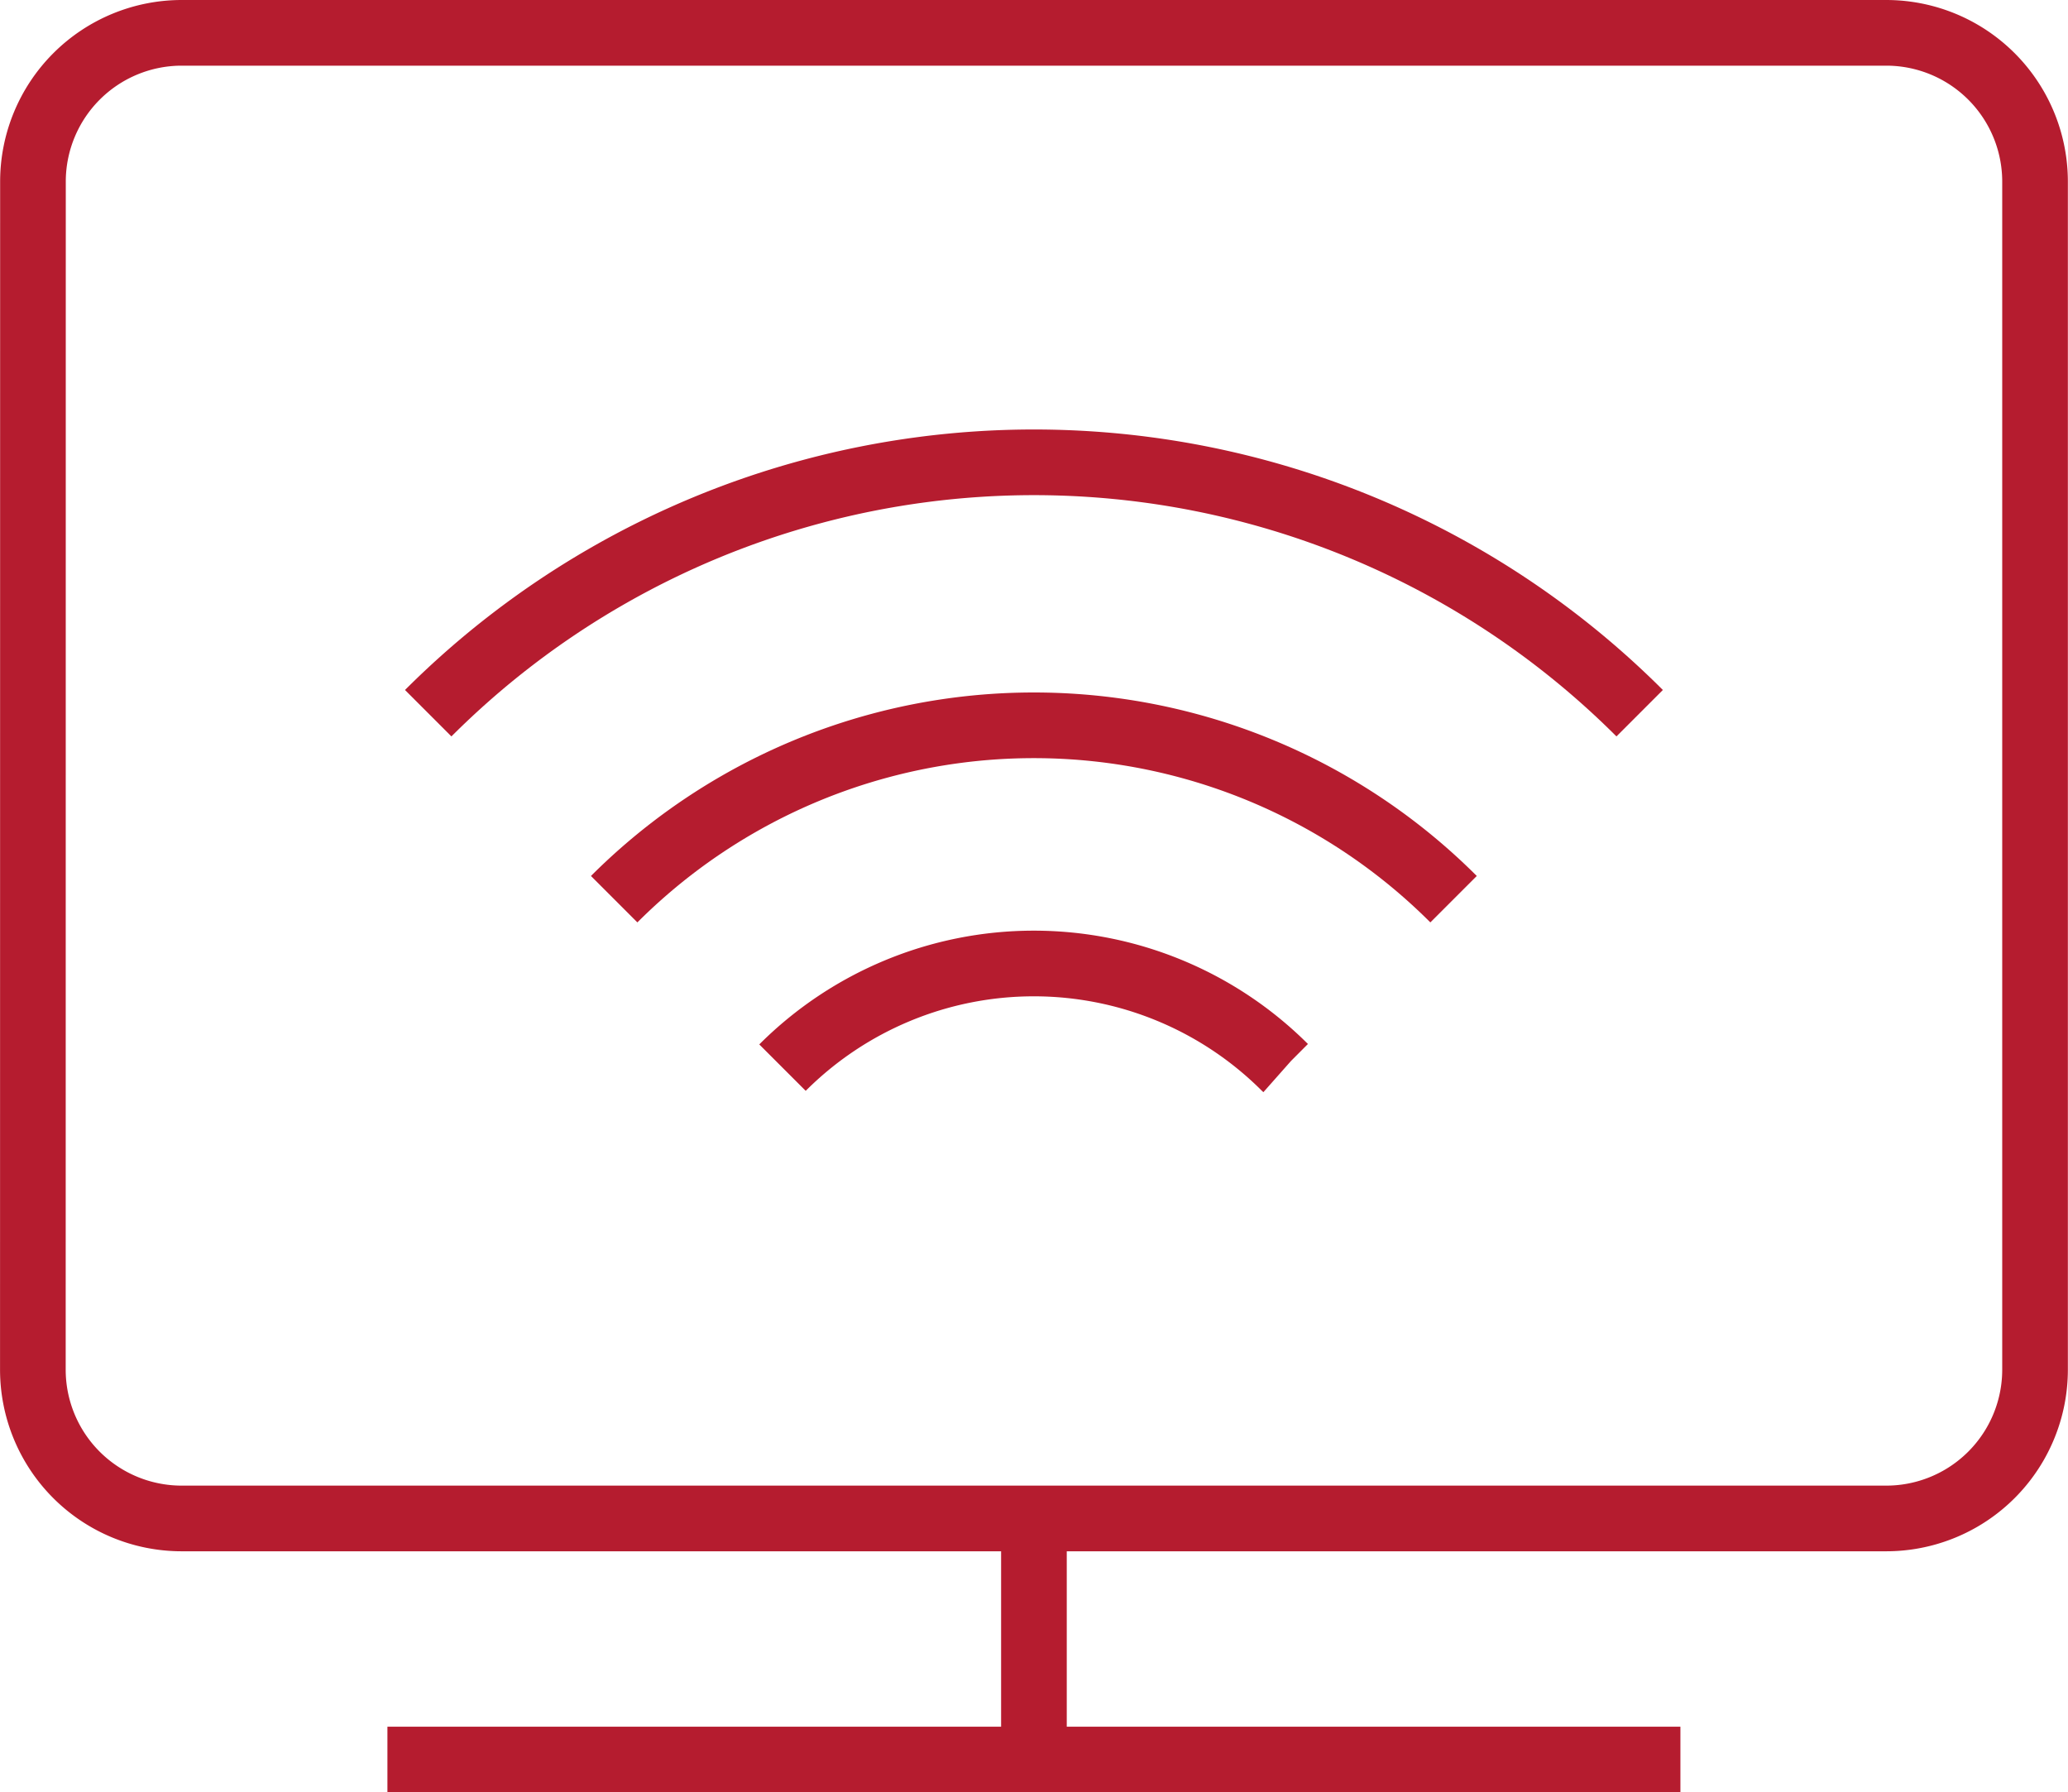
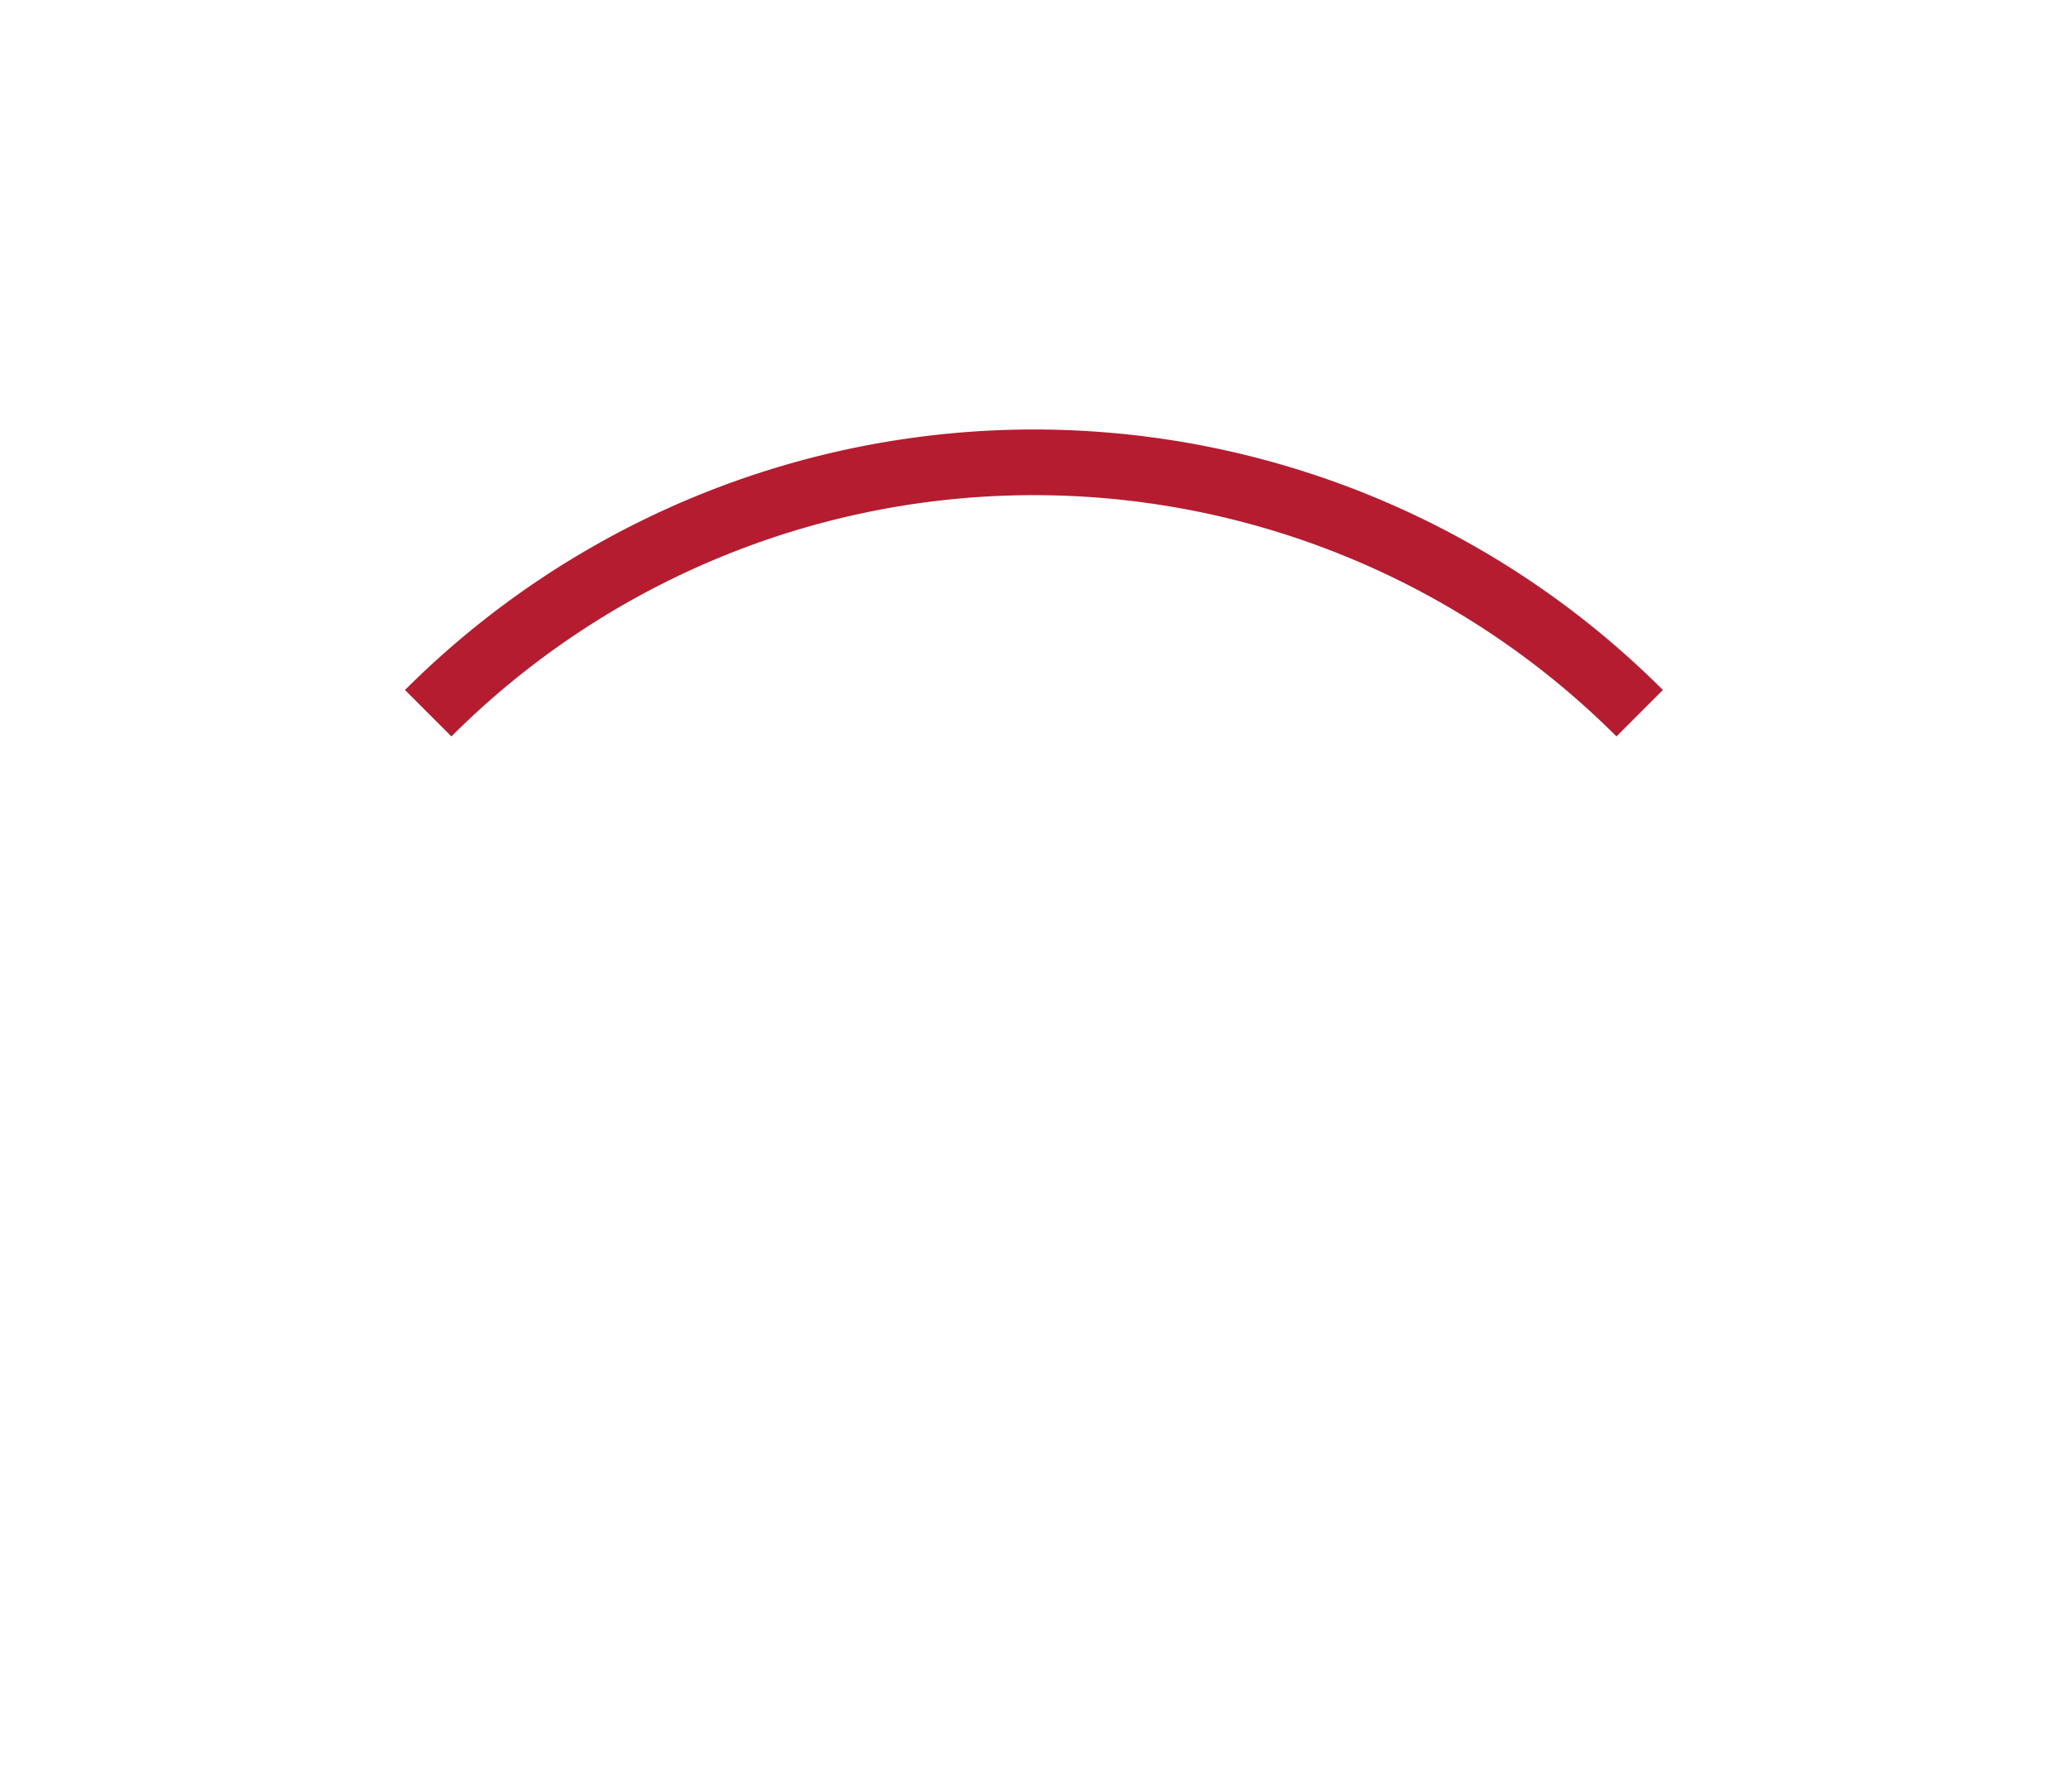
<svg xmlns="http://www.w3.org/2000/svg" height="40.947" viewBox="0 0 47.251 40.947" width="47.251">
  <g fill="none" stroke="#b51c2f" stroke-linejoin="round" stroke-width="1.5" transform="translate(-110.405 -119.278)">
-     <path d="m134.029 153.65v5.356m-14.772.469h29.543m-37.642-36.047a3.4 3.4 0 0 1 3.4-3.4h38.945a3.4 3.4 0 0 1 3.4 3.4v27.139a3.4 3.4 0 0 1 -3.4 3.4h-38.947a3.4 3.4 0 0 1 -3.4-3.4z" />
-     <path d="m128.284 143.668a8.12 8.12 0 0 1 11.476-.009l.009.008" />
-     <path d="m124.438 139.82a13.561 13.561 0 0 1 19.179 0" />
    <path d="m120.189 135.571a19.576 19.576 0 0 1 27.68 0" />
  </g>
</svg>